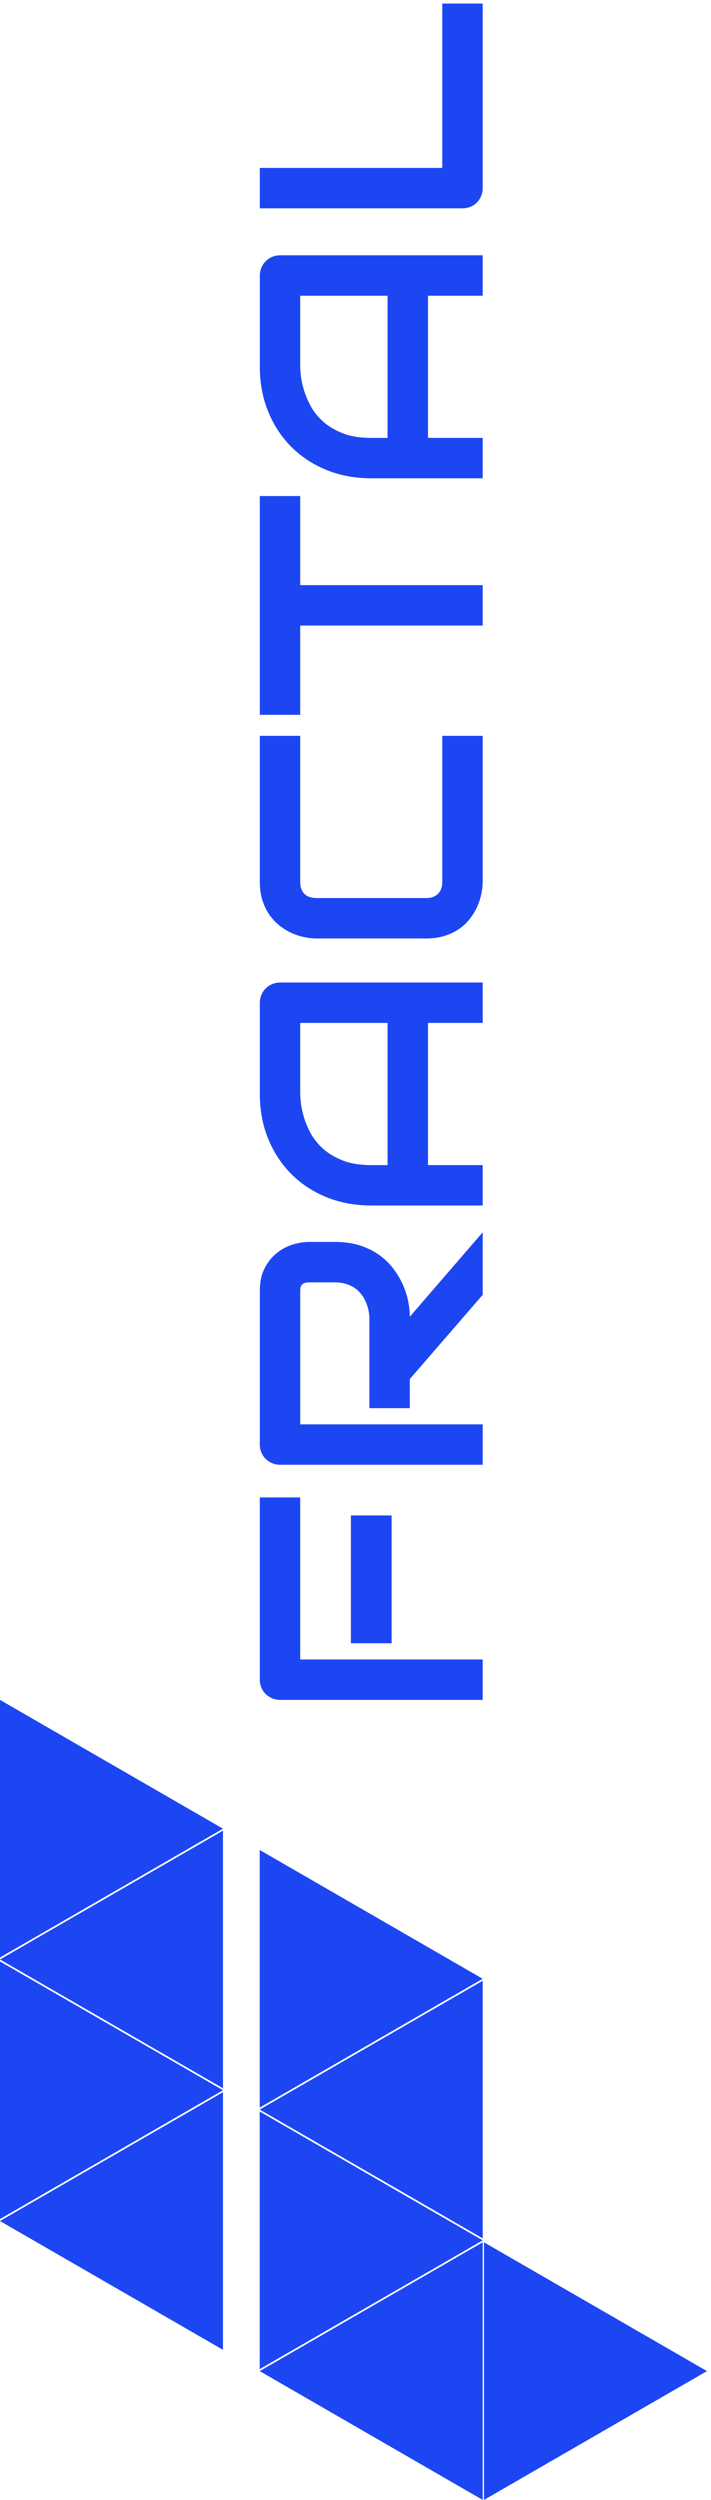
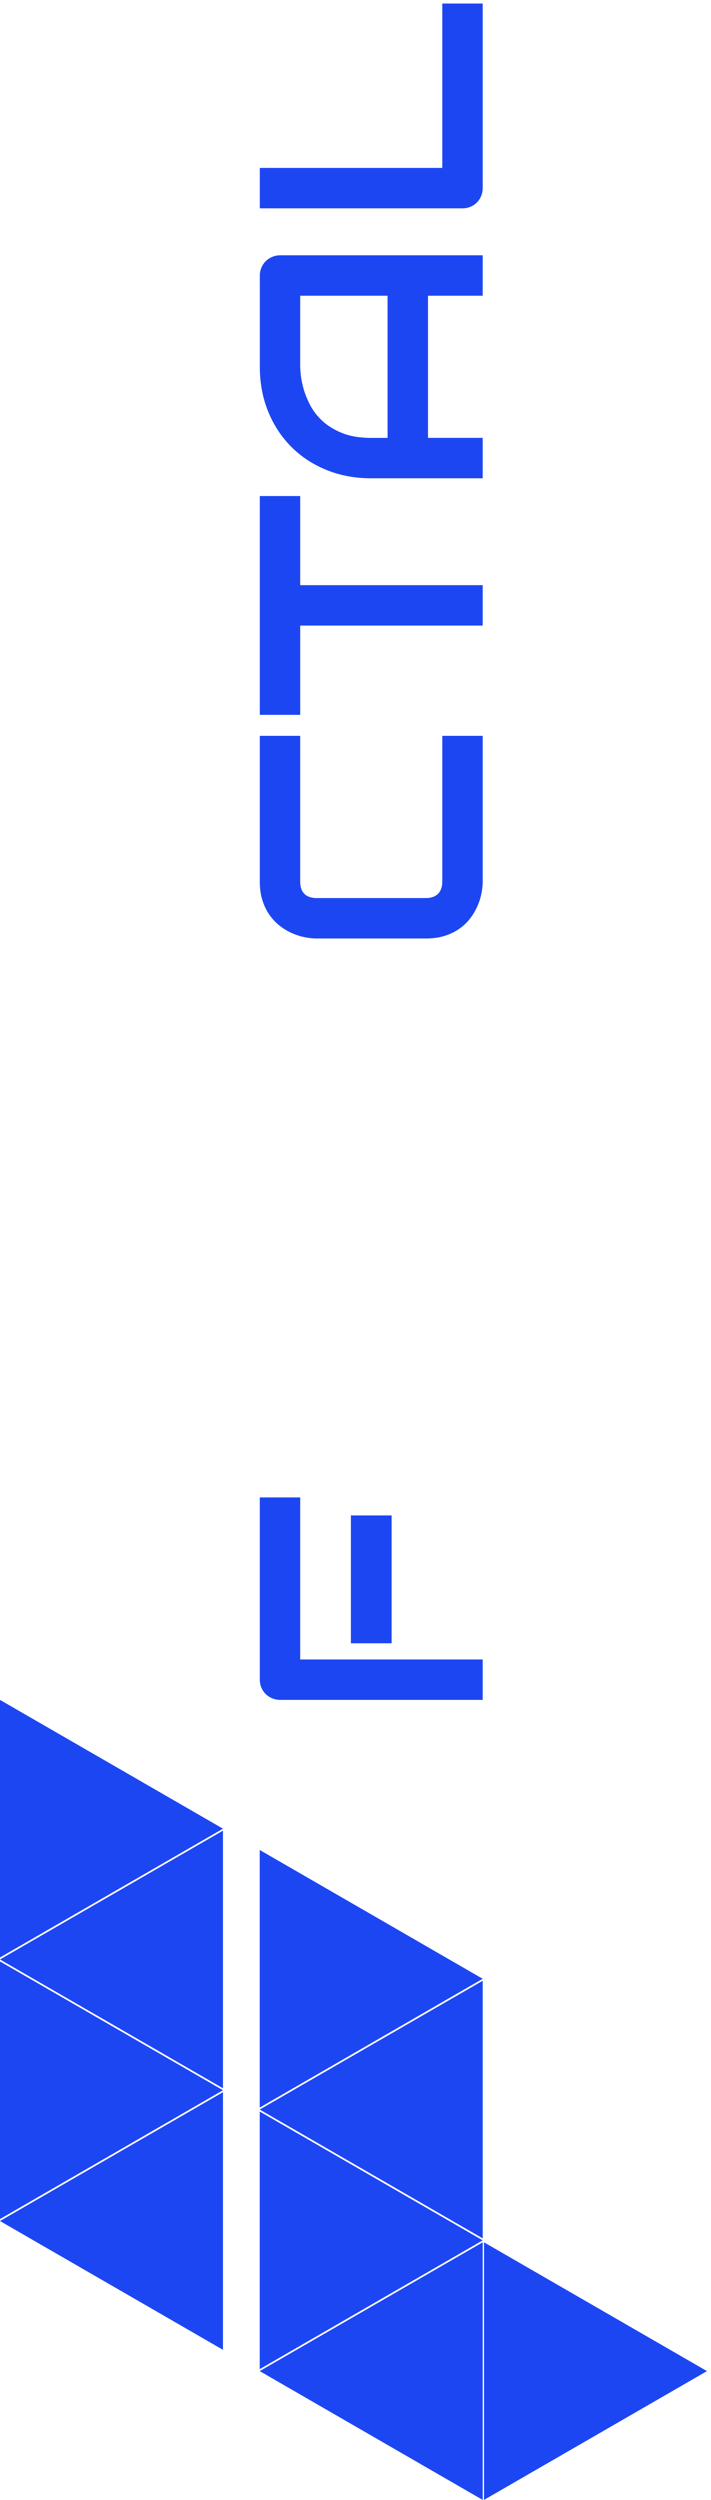
<svg xmlns="http://www.w3.org/2000/svg" width="140" height="492" viewBox="0 0 140 492" fill="none">
  <path d="M0 437.111L43.905 411.76V462.458L0 437.111Z" fill="#1D46F3" />
  <path d="M0 385.637L43.905 360.286V410.984L0 385.637Z" fill="#1D46F3" />
  <path d="M43.905 411.372L0 386.024V436.723L43.905 411.372Z" fill="#1D46F3" />
  <path d="M43.905 359.898L0 334.551V385.249L43.905 359.898Z" fill="#1D46F3" />
  <path d="M51.141 466.649L95.046 441.302V492L51.141 466.649Z" fill="#1D46F3" />
  <path d="M51.141 415.175L95.046 389.828V440.526L51.141 415.175Z" fill="#1D46F3" />
  <path d="M95.046 440.915L51.141 415.563V466.262L95.046 440.915Z" fill="#1D46F3" />
  <path d="M139.206 466.649L95.301 441.302V492L139.206 466.649Z" fill="#1D46F3" />
  <path d="M95.046 389.44L51.141 364.089V414.787L95.046 389.44Z" fill="#1D46F3" />
  <path d="M59.113 294.702V326.594H95.046V334.551H55.166C54.615 334.551 54.095 334.45 53.607 334.244C53.118 334.039 52.688 333.76 52.319 333.403C51.951 333.046 51.668 332.624 51.463 332.131C51.257 331.643 51.156 331.111 51.156 330.541V294.702H59.113ZM77.112 298.249V323.407H69.094V298.249H77.112Z" fill="#1D46F3" />
-   <path d="M65.91 244.415C67.725 244.415 69.35 244.64 70.776 245.09C72.203 245.539 73.464 246.144 74.557 246.912C75.65 247.676 76.581 248.56 77.357 249.56C78.132 250.561 78.768 251.608 79.268 252.697C79.768 253.791 80.129 254.892 80.354 256.005C80.579 257.118 80.691 258.161 80.691 259.142L95.046 242.523V254.826L80.691 271.414V277.137H72.735V259.142C72.653 258.141 72.444 257.23 72.106 256.404C71.769 255.578 71.315 254.865 70.745 254.26C70.175 253.659 69.485 253.194 68.679 252.868C67.872 252.542 66.949 252.379 65.91 252.379H60.889C60.439 252.379 60.098 252.437 59.865 252.546C59.629 252.658 59.458 252.802 59.346 252.973C59.233 253.147 59.167 253.329 59.148 253.523C59.128 253.717 59.117 253.895 59.117 254.058V280.321H95.05V288.277H55.169C54.619 288.277 54.099 288.176 53.611 287.971C53.122 287.765 52.692 287.486 52.323 287.129C51.955 286.773 51.672 286.35 51.467 285.858C51.261 285.369 51.16 284.838 51.16 284.268V254.058C51.16 252.282 51.482 250.782 52.126 249.56C52.769 248.335 53.576 247.342 54.545 246.575C55.515 245.811 56.562 245.26 57.682 244.923C58.807 244.586 59.857 244.419 60.834 244.419H65.914L65.91 244.415Z" fill="#1D46F3" />
-   <path d="M95.046 193.363V201.32H84.274V229.296H95.046V237.253H73.103C69.9 237.253 66.949 236.702 64.258 235.601C61.563 234.5 59.249 232.968 57.31 231.01C55.371 229.052 53.863 226.737 52.781 224.062C51.699 221.39 51.16 218.47 51.16 215.306V197.373C51.16 196.822 51.261 196.303 51.467 195.81C51.672 195.321 51.955 194.891 52.323 194.527C52.692 194.158 53.118 193.875 53.611 193.67C54.099 193.464 54.619 193.363 55.169 193.363H95.05H95.046ZM76.314 229.296V201.32H59.113V215.306C59.113 215.55 59.148 216.066 59.221 216.853C59.295 217.64 59.47 218.548 59.757 219.579C60.044 220.611 60.482 221.696 61.071 222.84C61.664 223.984 62.479 225.035 63.518 225.993C64.557 226.95 65.86 227.741 67.418 228.366C68.981 228.99 70.873 229.3 73.095 229.3H76.31L76.314 229.296Z" fill="#1D46F3" />
  <path d="M95.046 144.821V173.53C95.046 174.263 94.96 175.058 94.786 175.903C94.611 176.748 94.344 177.586 93.975 178.412C93.607 179.238 93.134 180.029 92.552 180.785C91.971 181.541 91.269 182.208 90.439 182.789C89.613 183.371 88.656 183.836 87.562 184.181C86.472 184.53 85.24 184.701 83.875 184.701H62.327C61.594 184.701 60.803 184.616 59.954 184.441C59.109 184.267 58.272 183.999 57.446 183.631C56.62 183.263 55.829 182.786 55.072 182.192C54.316 181.599 53.65 180.889 53.068 180.064C52.486 179.238 52.021 178.284 51.676 177.202C51.331 176.12 51.156 174.895 51.156 173.53V144.821H59.113V173.53C59.113 174.569 59.388 175.368 59.939 175.919C60.489 176.469 61.308 176.744 62.389 176.744H83.875C84.894 176.744 85.685 176.465 86.248 175.903C86.81 175.341 87.089 174.55 87.089 173.53V144.821H95.046Z" fill="#1D46F3" />
  <path d="M59.113 97.624V115.162H95.046V123.118H59.113V140.687H51.156V97.624H59.113Z" fill="#1D46F3" />
  <path d="M95.046 50.244V58.201H84.274V86.177H95.046V94.134H73.103C69.9 94.134 66.949 93.583 64.258 92.482C61.567 91.381 59.249 89.849 57.31 87.891C55.371 85.933 53.863 83.618 52.781 80.942C51.699 78.271 51.16 75.351 51.16 72.187V54.254C51.16 53.703 51.261 53.183 51.467 52.691C51.672 52.202 51.955 51.772 52.323 51.407C52.692 51.039 53.118 50.756 53.611 50.55C54.099 50.345 54.619 50.244 55.169 50.244H95.05H95.046ZM76.314 86.177V58.201H59.113V72.187C59.113 72.431 59.148 72.947 59.221 73.734C59.295 74.521 59.47 75.429 59.757 76.46C60.044 77.491 60.482 78.577 61.071 79.721C61.664 80.865 62.479 81.916 63.518 82.873C64.557 83.831 65.86 84.622 67.418 85.246C68.981 85.871 70.873 86.181 73.095 86.181H76.31L76.314 86.177Z" fill="#1D46F3" />
  <path d="M95.046 0.694V36.995C95.046 37.565 94.945 38.097 94.739 38.585C94.534 39.074 94.255 39.5 93.898 39.857C93.541 40.214 93.119 40.497 92.626 40.698C92.138 40.904 91.606 41.005 91.036 41.005H51.156V33.048H87.089V0.698H95.046V0.694Z" fill="#1D46F3" />
</svg>